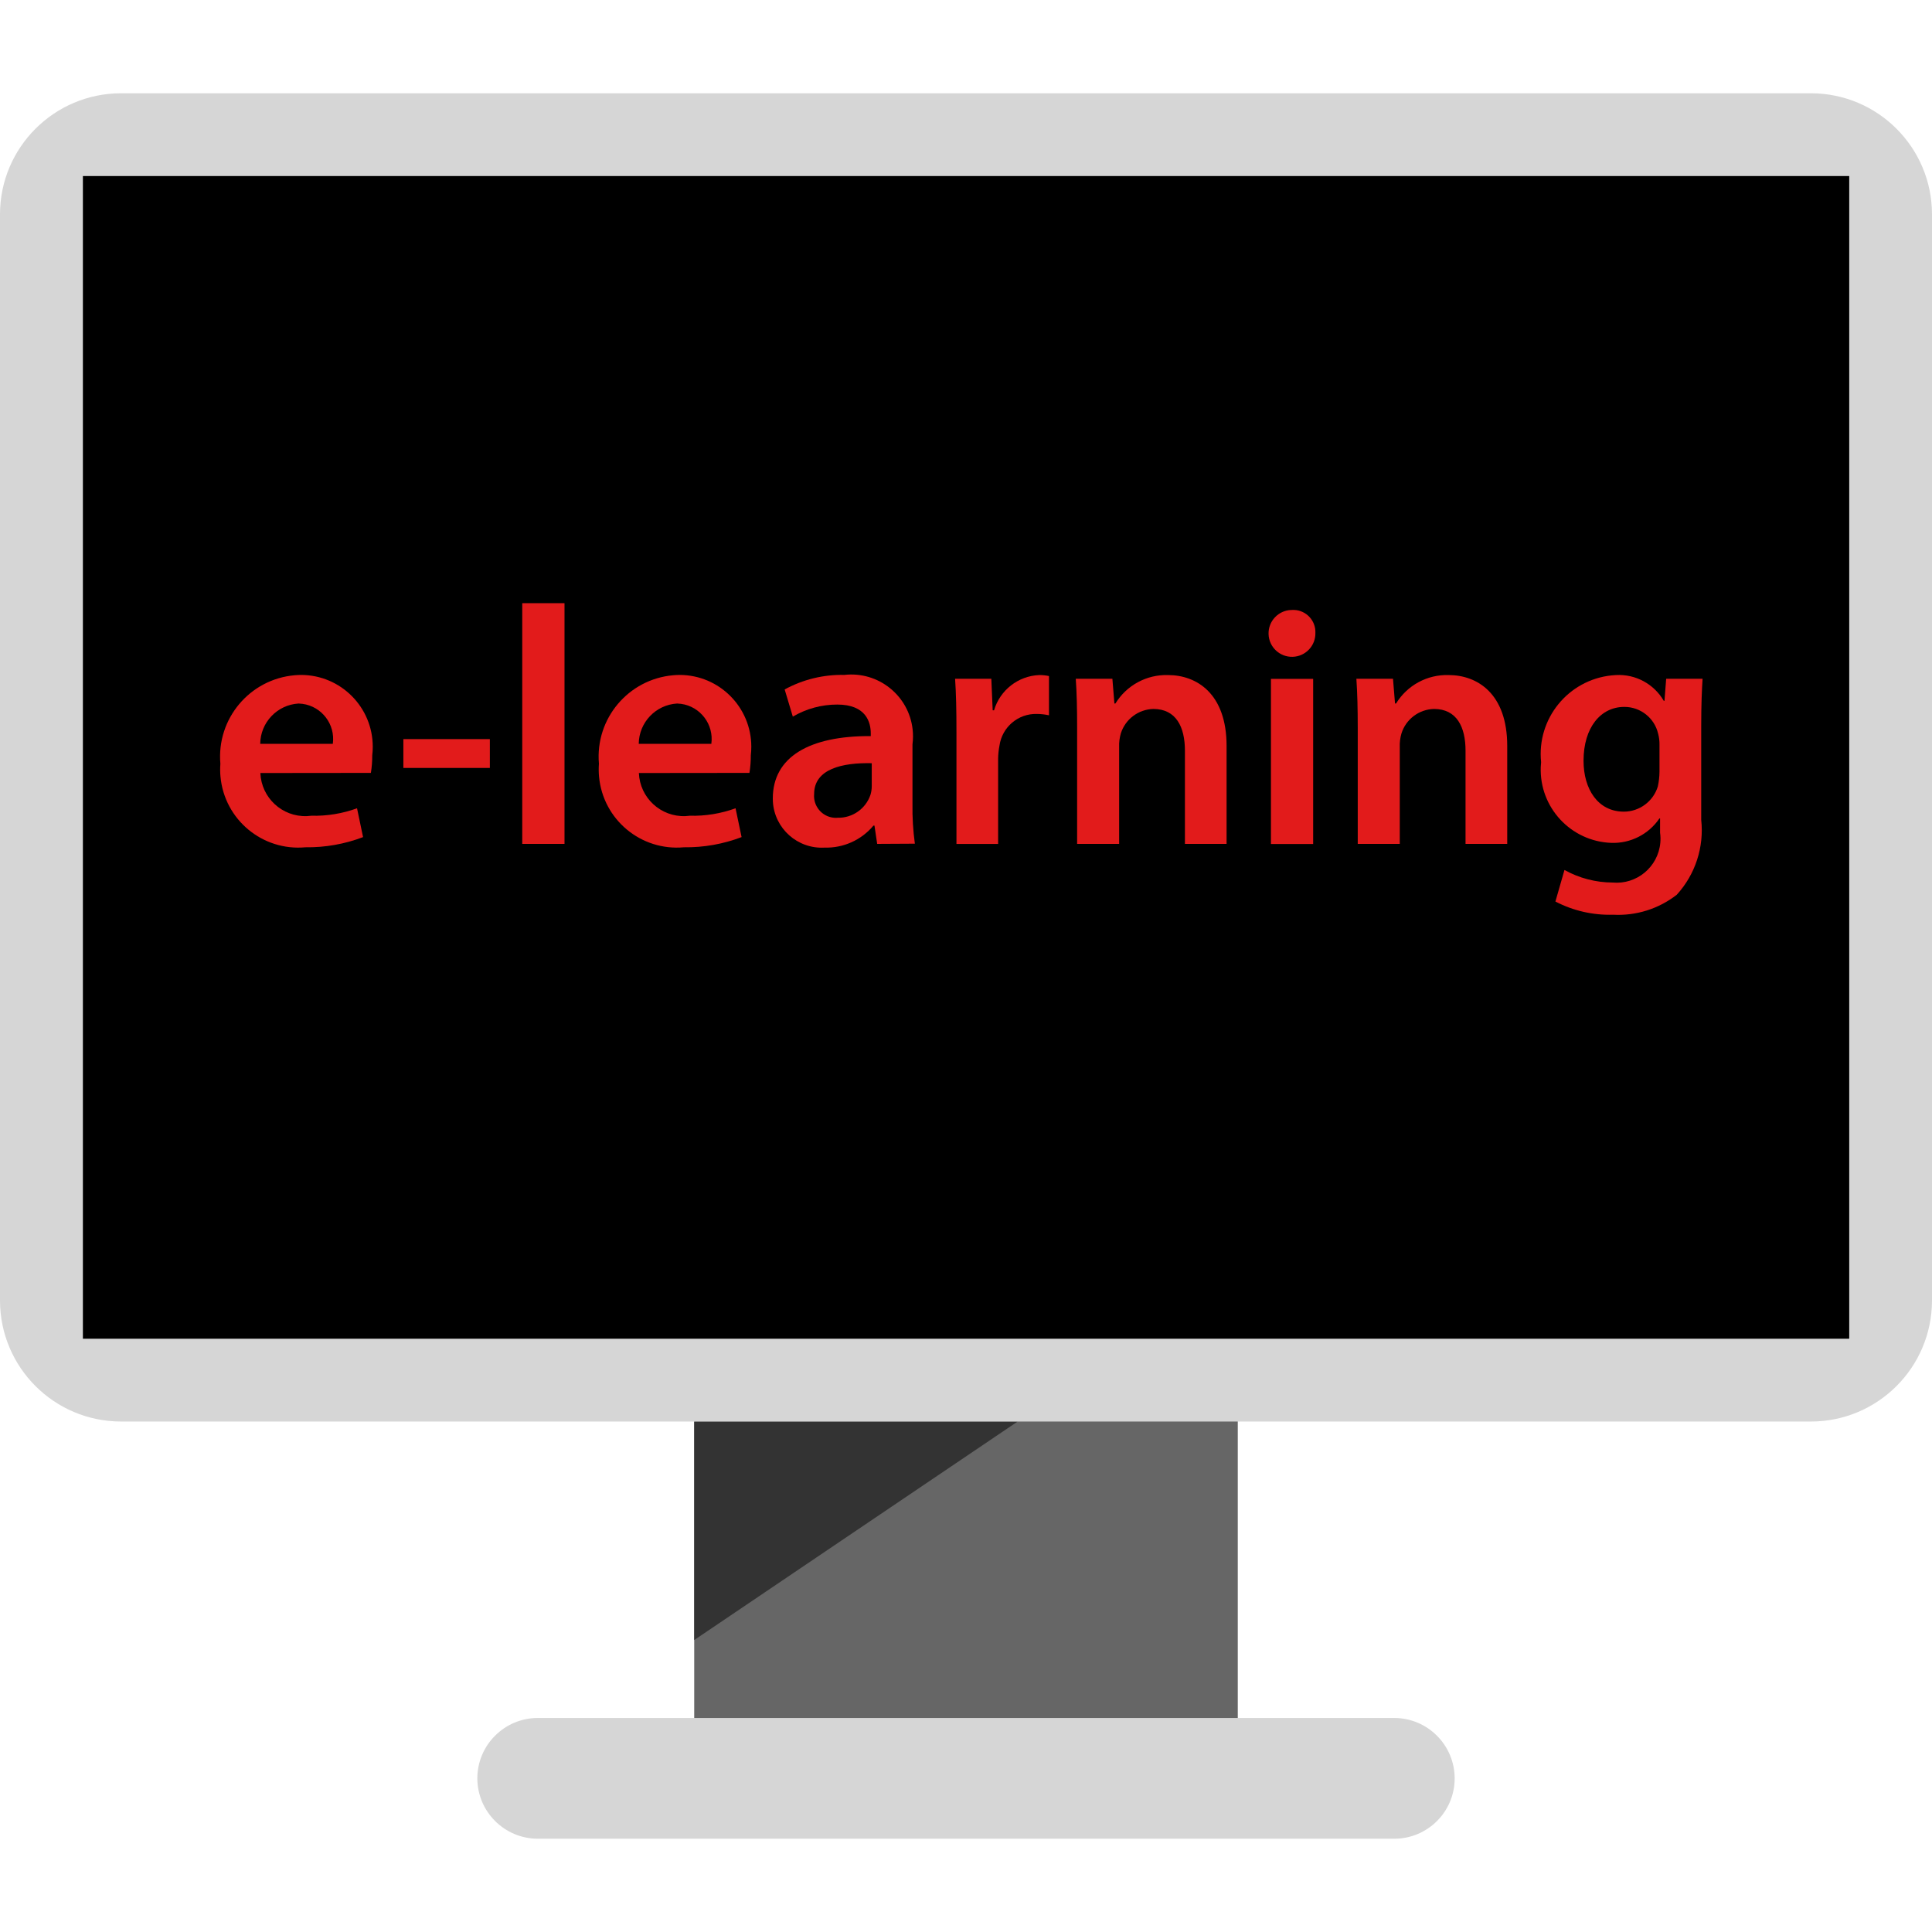
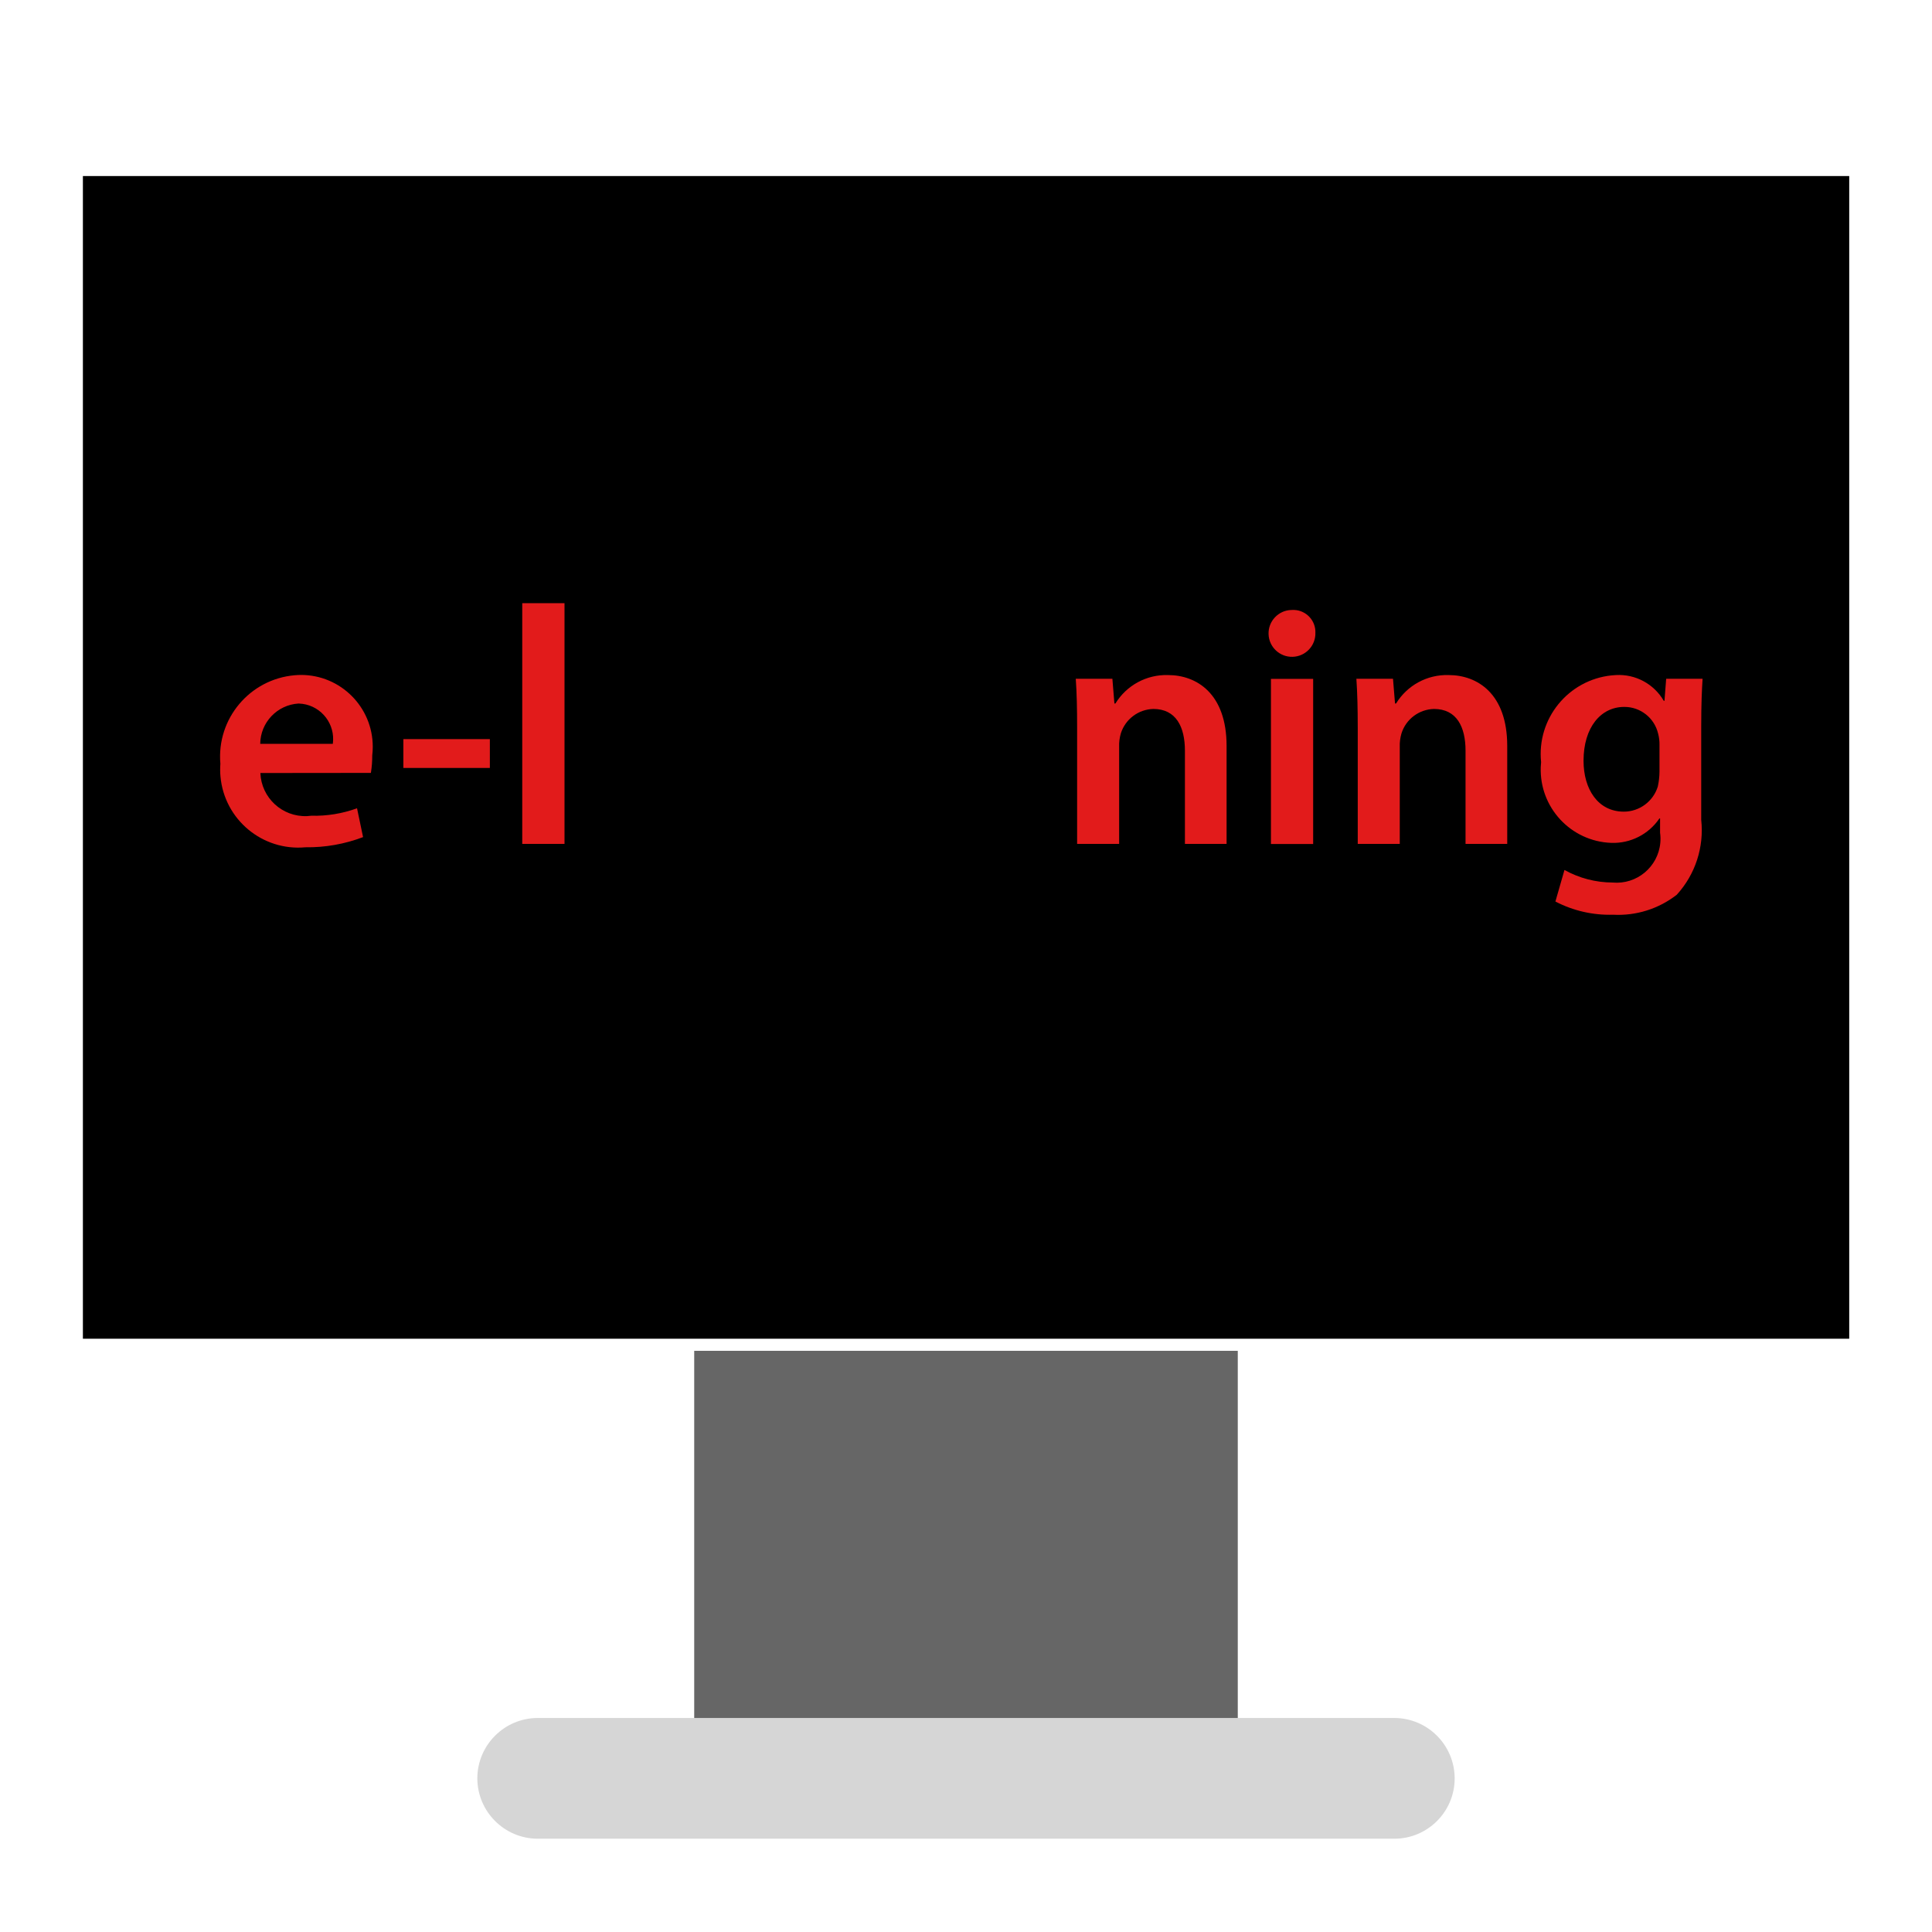
<svg xmlns="http://www.w3.org/2000/svg" version="1.1" id="Layer_1" viewBox="0 0 512.001 512.001" xml:space="preserve">
  <rect x="183.974" y="357.983" style="fill:#666666;" width="144.051" height="108.341" />
-   <polygon style="fill:#333333;" points="183.976,376.721 269.688,376.721 183.976,434.625 " />
  <g>
    <path style="fill:#D6D6D6;" d="M369.521,487.281H142.496c-8.826-0.026-15.974-7.174-16-16l0,0c0.026-8.826,7.174-15.974,16-16   h227.008c8.826,0.026,15.974,7.174,16,16l0,0C385.505,480.111,378.35,487.273,369.521,487.281z" />
-     <path style="fill:#D6D6D6;" d="M480.001,376.721H32c-17.652-0.052-31.948-14.349-32-32v-288c0.052-17.652,14.349-31.947,32-32h448   c17.651,0.052,31.947,14.349,32,32v288C511.948,362.372,497.651,376.669,480.001,376.721z" />
  </g>
  <rect x="21.968" y="46.654" width="468.096" height="308.124" />
  <g>
    <path style="fill:#E21B1B;" d="M69,204.857c0.258,6.565,5.79,11.677,12.355,11.42c0.379-0.015,0.758-0.048,1.134-0.099   c4.131,0.109,8.245-0.561,12.128-1.976l1.6,7.64c-4.875,1.855-10.057,2.77-15.272,2.696c-11.381,1.052-21.461-7.322-22.513-18.704   c-0.106-1.142-0.116-2.289-0.031-3.432c-1.039-11.915,7.778-22.416,19.693-23.455c0.559-0.048,1.12-0.076,1.683-0.081   c10.507,0.009,19.016,8.534,19.007,19.041c-0.001,0.751-0.045,1.501-0.135,2.247c0.011,1.565-0.11,3.128-0.36,4.672L69,204.857z    M88.2,197.129c0.708-5.147-2.89-9.895-8.037-10.603c-0.346-0.047-0.694-0.076-1.043-0.085c-5.667,0.344-10.104,5.011-10.16,10.688   H88.2z" />
    <path style="fill:#E21B1B;" d="M129.817,195.873v7.64h-22.92v-7.64H129.817z" />
    <path style="fill:#E21B1B;" d="M138.401,159.849h11.2v63.792h-11.2V159.849z" />
-     <path style="fill:#E21B1B;" d="M169.312,204.857c0.258,6.565,5.79,11.677,12.355,11.42c0.379-0.015,0.758-0.048,1.134-0.099   c4.131,0.109,8.245-0.561,12.128-1.976l1.6,7.64c-4.875,1.855-10.057,2.77-15.272,2.696c-11.382,1.047-21.458-7.331-22.505-18.713   c-0.105-1.139-0.115-2.283-0.03-3.424c-1.039-11.915,7.778-22.416,19.693-23.455c0.559-0.048,1.12-0.076,1.683-0.081   c10.507,0.009,19.016,8.534,19.007,19.041c-0.001,0.751-0.045,1.501-0.135,2.247c0.011,1.565-0.11,3.128-0.36,4.672   L169.312,204.857z M188.512,197.129c0.708-5.147-2.89-9.895-8.037-10.603c-0.346-0.047-0.694-0.076-1.043-0.085   c-5.667,0.344-10.104,5.011-10.16,10.688H188.512z" />
-     <path style="fill:#E21B1B;" d="M232.464,223.641l-0.72-4.848h-0.272c-3.189,3.826-7.957,5.975-12.936,5.832   c-7.159,0.415-13.299-5.051-13.714-12.21c-0.016-0.271-0.023-0.542-0.021-0.814c0-11.056,9.792-16.624,25.96-16.528v-0.72   c0-2.872-1.168-7.64-8.888-7.64c-4.138-0.002-8.201,1.103-11.768,3.2l-2.16-7.2c4.843-2.649,10.297-3.979,15.816-3.856   c8.978-1.015,17.079,5.441,18.093,14.419c0.149,1.323,0.137,2.66-0.037,3.98v15.816c-0.055,3.515,0.156,7.029,0.632,10.512   L232.464,223.641z M231.024,202.257c-7.824-0.176-15.272,1.52-15.272,8.168c-0.282,3.191,2.076,6.007,5.267,6.288   c0.34,0.03,0.681,0.03,1.021,0c3.873,0.07,7.352-2.358,8.624-6.016c0.244-0.777,0.365-1.586,0.36-2.4V202.257z" />
-     <path style="fill:#E21B1B;" d="M253.472,193.993c0-5.928-0.096-10.16-0.36-14.112h9.6l0.36,8.36h0.36   c1.578-5.349,6.38-9.104,11.952-9.344c0.877-0.01,1.751,0.079,2.608,0.264v10.4c-1.051-0.231-2.124-0.352-3.2-0.36   c-4.963-0.133-9.234,3.483-9.92,8.4c-0.22,1.126-0.34,2.269-0.36,3.416v22.64h-11.04L253.472,193.993L253.472,193.993z" />
    <path style="fill:#E21B1B;" d="M285.449,192.914c0-5.032-0.088-9.256-0.36-13.032h9.704l0.536,6.56h0.264   c2.954-4.83,8.269-7.707,13.928-7.544c7.632,0,15.536,4.936,15.536,18.776v25.968h-11.04v-24.712c0-6.288-2.336-11.048-8.36-11.048   c-3.962,0.095-7.426,2.694-8.624,6.472c-0.343,1.165-0.494,2.378-0.448,3.592v25.696h-11.136v-30.728H285.449z" />
    <path style="fill:#E21B1B;" d="M348.592,167.665c0.106,3.427-2.586,6.291-6.013,6.397c-3.427,0.106-6.291-2.586-6.397-6.013   c-0.106-3.427,2.586-6.291,6.013-6.397c0.065-0.002,0.131-0.003,0.198-0.003c3.228-0.191,6,2.271,6.192,5.5   C348.595,167.321,348.597,167.493,348.592,167.665z M336.816,223.666v-43.76H348v43.76H336.816z" />
    <path style="fill:#E21B1B;" d="M359.816,192.914c0-5.032-0.096-9.256-0.36-13.032h9.704l0.536,6.56h0.272   c2.948-4.832,8.262-7.711,13.92-7.544c7.64,0,15.544,4.936,15.544,18.776v25.968h-11.048v-24.712   c0-6.288-2.336-11.048-8.352-11.048c-3.963,0.09-7.43,2.691-8.624,6.472c-0.346,1.165-0.499,2.378-0.456,3.592v25.696h-11.135   V192.914z" />
    <path style="fill:#E21B1B;" d="M451.2,179.881c-0.184,2.968-0.36,6.56-0.36,12.576v24.8c0.792,7.241-1.565,14.473-6.472,19.856   c-4.803,3.749-10.804,5.632-16.888,5.296c-5.309,0.163-10.57-1.041-15.28-3.496l2.4-8.36c3.904,2.169,8.294,3.314,12.76,3.328   c6.397,0.584,12.057-4.128,12.642-10.526c0.082-0.894,0.059-1.794-0.065-2.682v-3.776h-0.176c-2.854,4.212-7.675,6.658-12.76,6.472   c-10.707-0.389-19.072-9.385-18.683-20.092c0.016-0.431,0.045-0.863,0.091-1.292c-1.193-11.51,7.171-21.807,18.681-23   c0.388-0.04,0.777-0.07,1.167-0.088c5.17-0.287,10.064,2.353,12.664,6.832h0.184l0.448-5.84L451.2,179.881z M439.784,197.402   c0.021-1.002-0.1-2.001-0.36-2.968c-0.971-4.173-4.7-7.118-8.984-7.096c-6.192,0-10.784,5.392-10.784,14.28   c0,7.464,3.776,13.48,10.696,13.48c4.125-0.017,7.762-2.709,8.984-6.648c0.285-1.299,0.435-2.623,0.448-3.952L439.784,197.402z" />
  </g>
</svg>